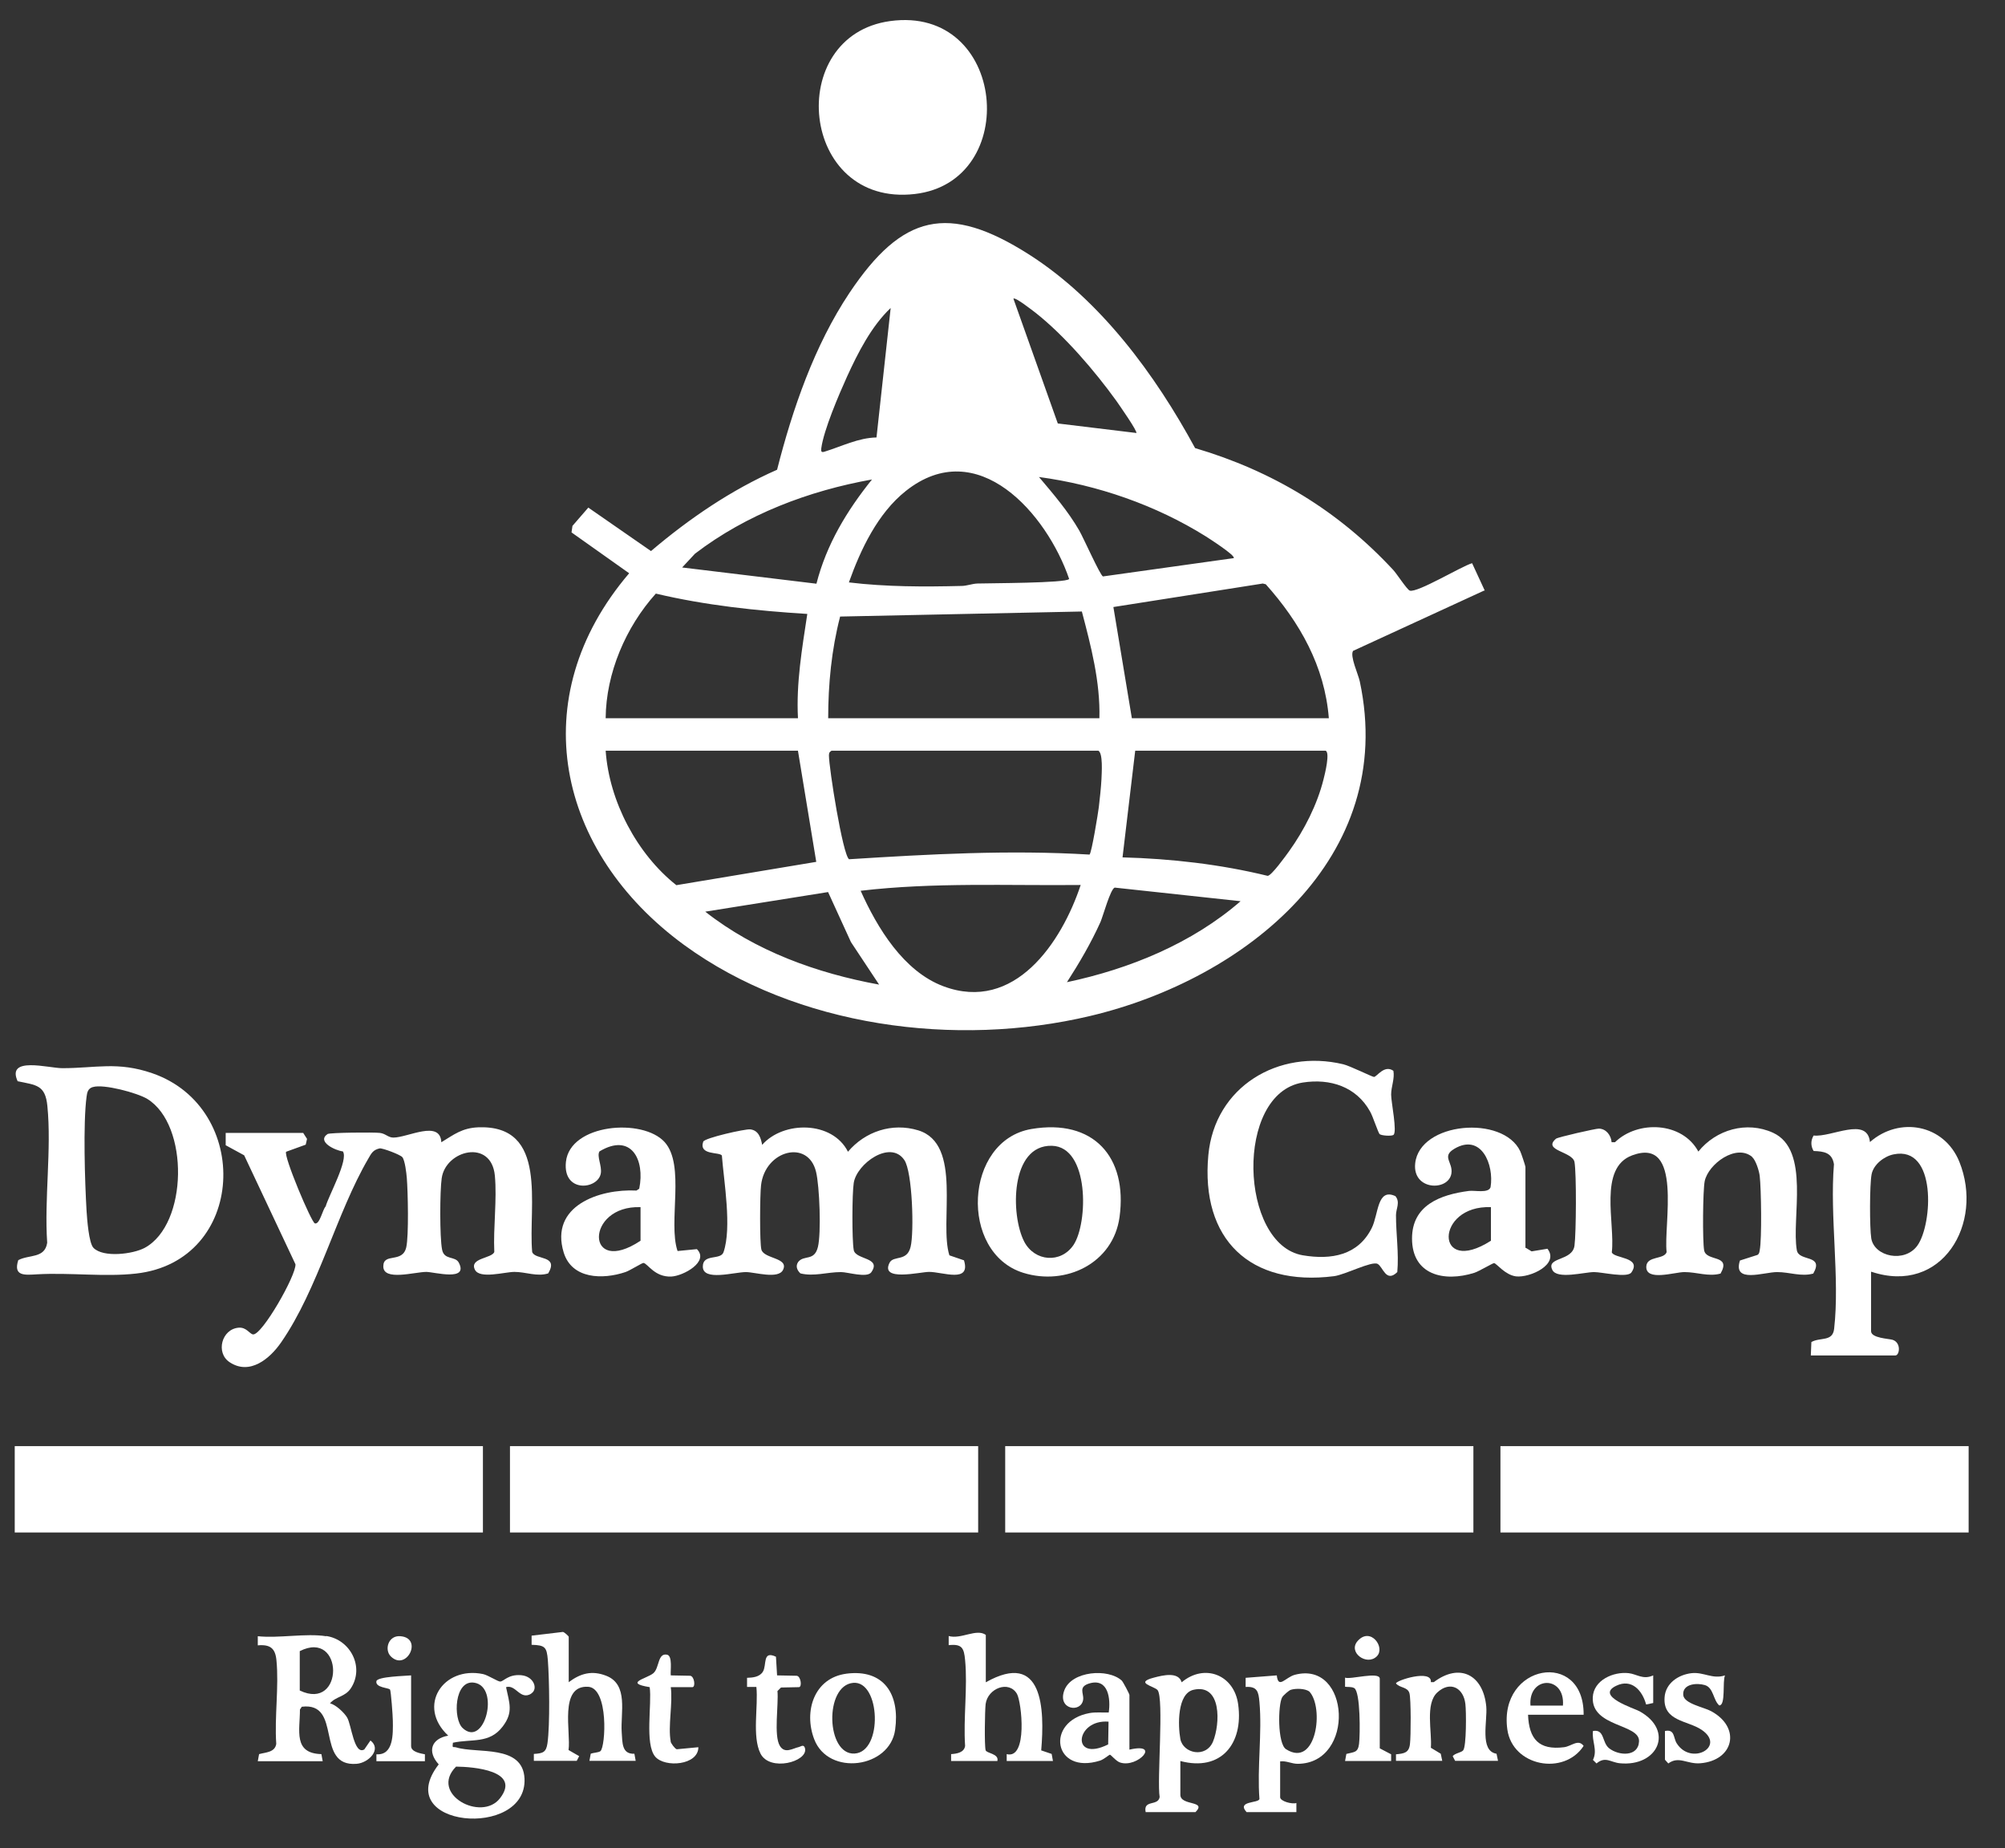
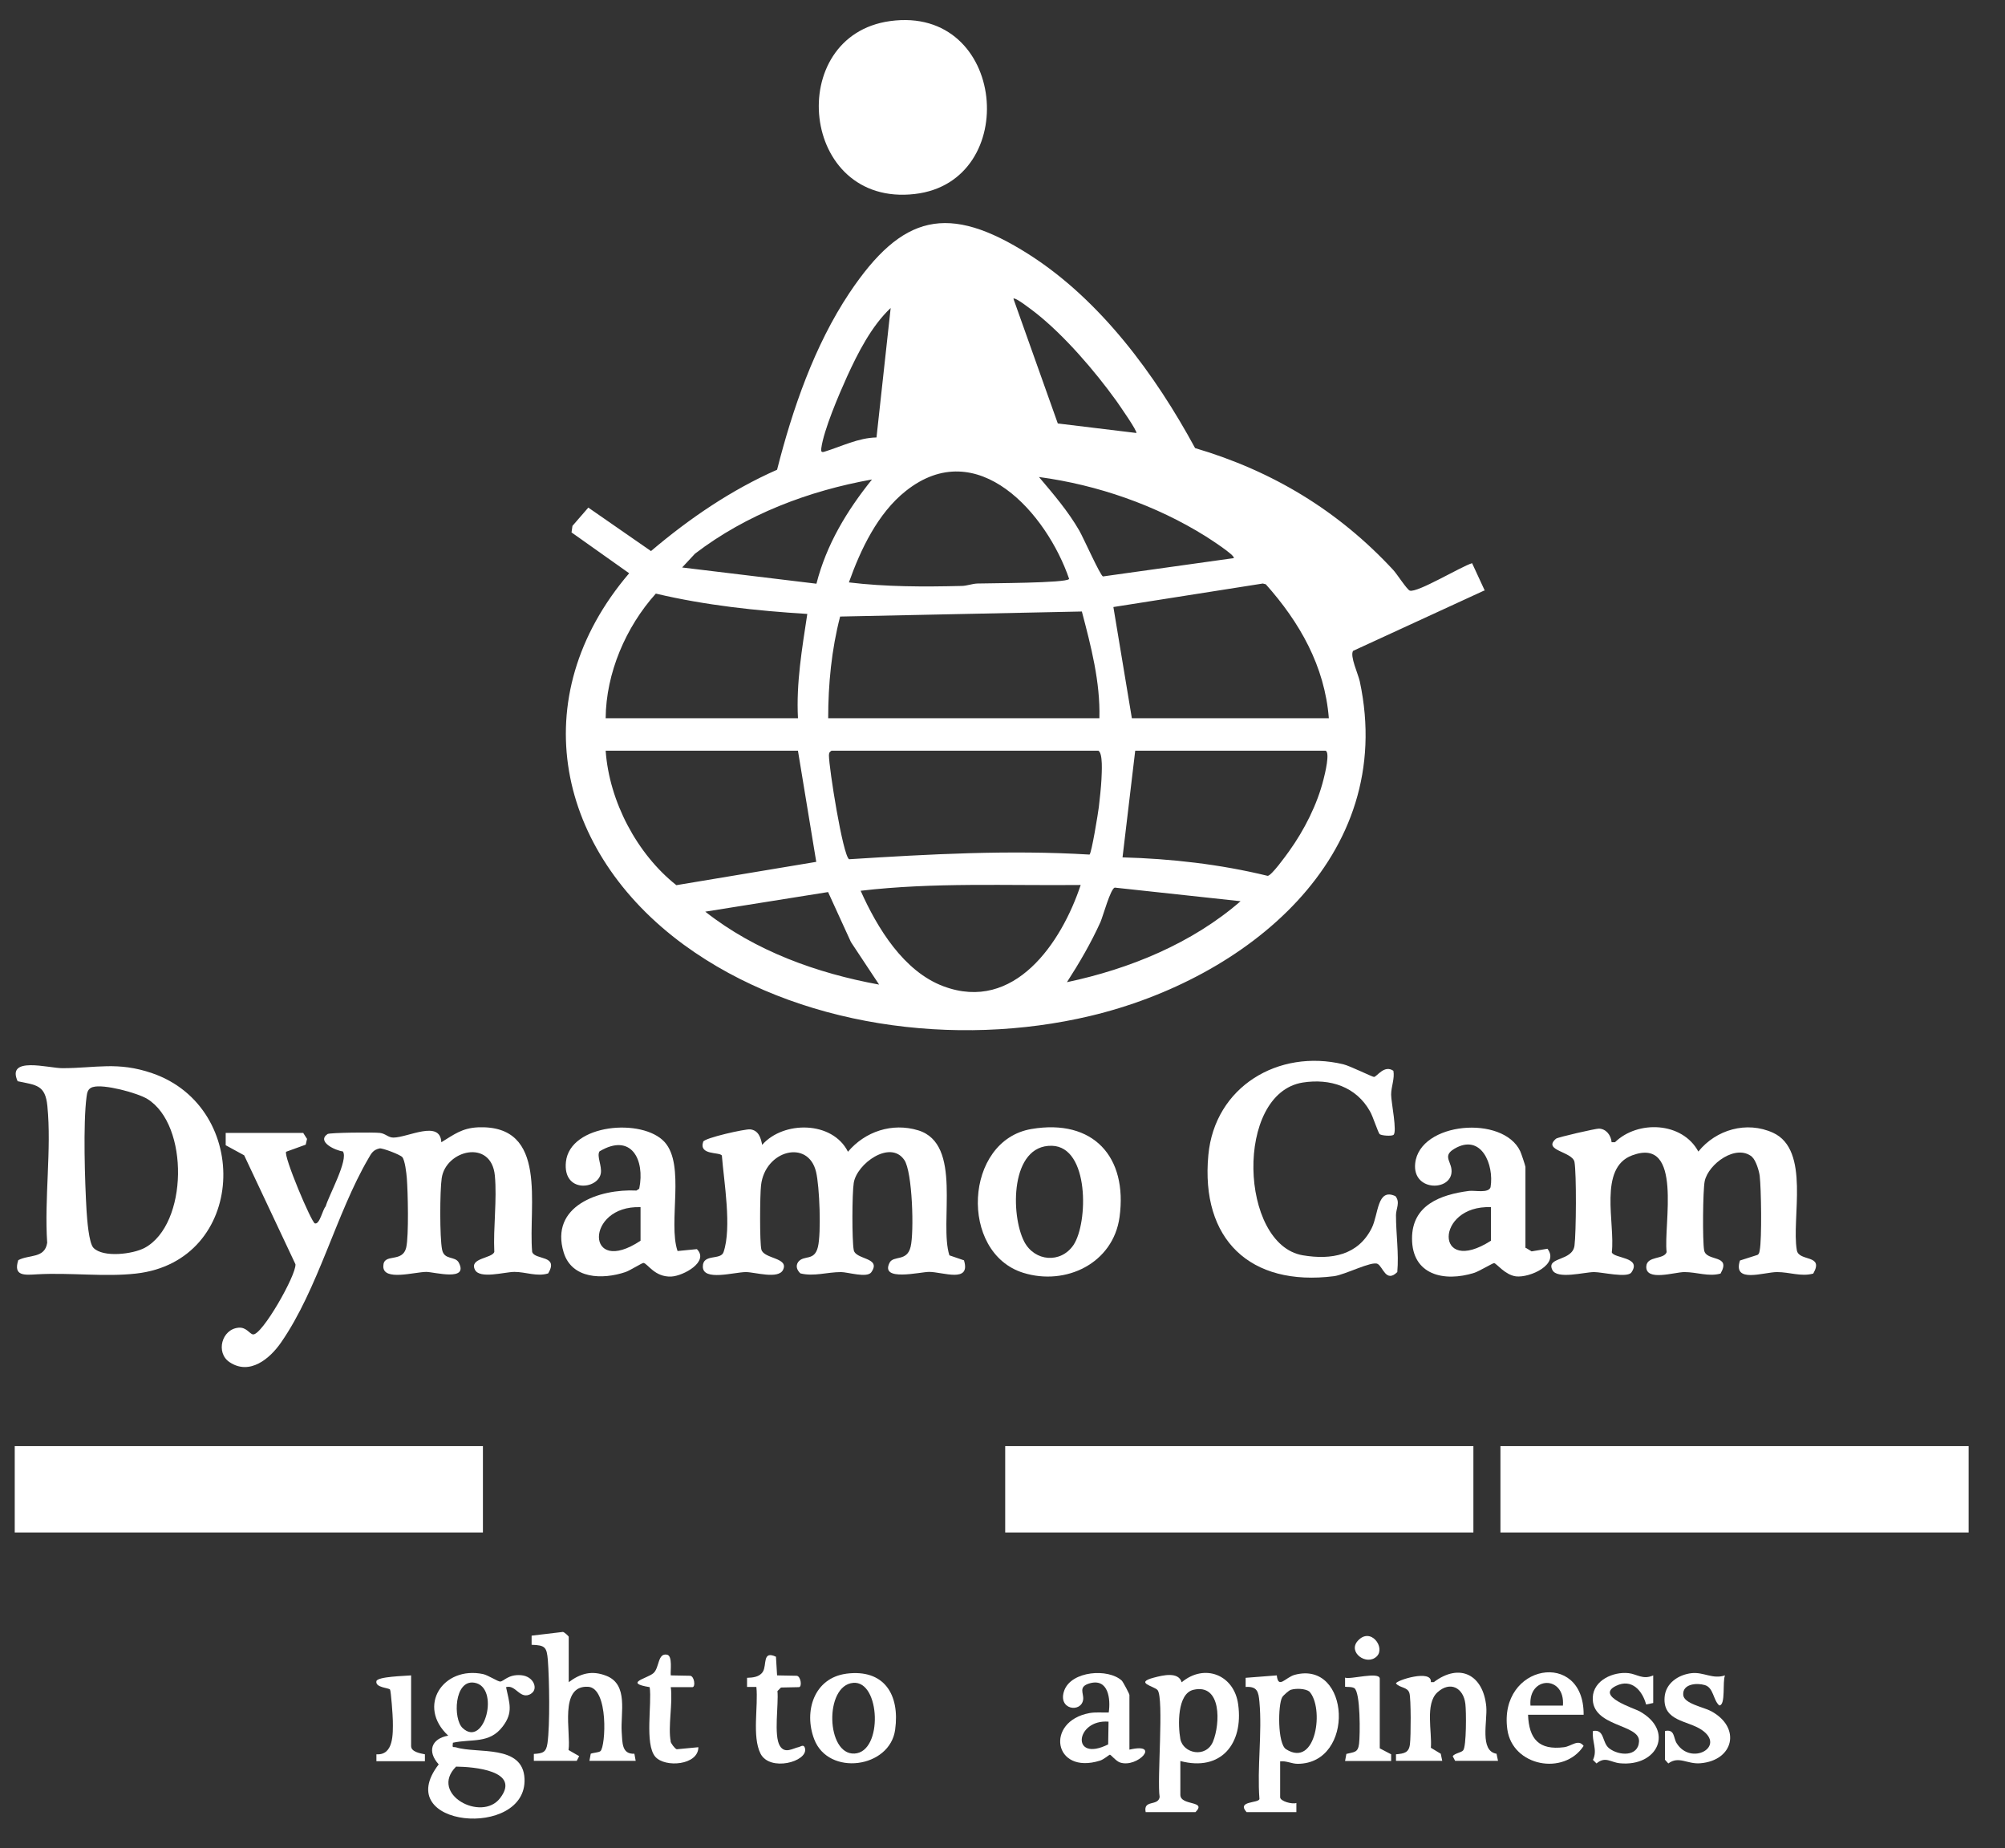
<svg xmlns="http://www.w3.org/2000/svg" id="Livello_1" viewBox="0 0 107.49 99.07">
  <rect x="0" y="0" width="107.49" height="99.07" fill="#333333" stroke="none" />
  <defs>
    <style>      .st0 {        fill: #fff;      }    </style>
  </defs>
  <g id="vXPY1X">
    <g>
      <path class="st0" d="M79.56,31.66l-7.02,3.23c-.18.28.27,1.23.36,1.64,2.02,9.45-6.14,15.96-14.45,17.93-7.2,1.71-15.74.6-21.78-3.81-6.81-4.98-8.65-13.23-2.94-19.92l-3.09-2.19.05-.35.85-.98,3.36,2.33c2.05-1.74,4.29-3.27,6.76-4.36.83-3.26,2-6.66,3.88-9.48,2.82-4.21,5.28-4.83,9.64-2.05,3.82,2.44,6.76,6.44,8.89,10.37,4.16,1.23,7.68,3.36,10.62,6.53.19.2.74,1.06.89,1.11.41.13,2.74-1.29,3.34-1.47l.68,1.47ZM60.92,23.22c.09-.08-.94-1.54-1.07-1.73-1.16-1.61-2.79-3.51-4.34-4.73-.15-.11-1.08-.85-1.18-.75l2.38,6.69,4.21.51ZM46.99,23.45l.76-6.94c-1.03.97-1.76,2.41-2.34,3.68-.43.95-1.25,2.86-1.38,3.84-.02.17,0,.24.18.18.91-.28,1.8-.74,2.78-.76ZM57.32,31.04c-1.19-3.49-4.91-7.78-8.76-4.72-1.5,1.19-2.42,3.13-3.05,4.9,1.99.24,4.02.24,6.03.19.29,0,.57-.12.86-.13.62-.02,4.76-.02,4.91-.24ZM66.14,29.92c.13-.13-1.36-1.08-1.5-1.17-2.67-1.67-5.81-2.76-8.94-3.18.77.91,1.56,1.83,2.16,2.87.22.38,1.12,2.4,1.27,2.46l7-.98ZM46.76,25.7c-3.41.61-6.74,1.87-9.5,3.98l-.69.74,7.2.87c.54-2.11,1.63-3.91,2.98-5.59ZM60.68,38.5h10.56c-.22-2.79-1.56-5.14-3.38-7.18l-.16-.04-8.01,1.26.99,5.96ZM32.47,38.5h10.31c-.1-1.88.22-3.74.5-5.59-2.73-.17-5.46-.46-8.12-1.09-1.61,1.79-2.67,4.26-2.69,6.68ZM44.4,38.5h14.54c.05-1.95-.45-3.86-.94-5.72l-12.96.27c-.46,1.77-.64,3.62-.64,5.45ZM42.78,40.24h-10.31c.19,2.72,1.68,5.54,3.79,7.21l7.5-1.25-.98-5.95ZM58.87,40.24h-14.29c-.13.09-.13.11-.14.25,0,.67.74,5.35,1.08,5.57,4.28-.27,8.59-.51,12.89-.25.11-.07.46-2.22.5-2.55.05-.43.12-1.07.14-1.48.01-.31.1-1.46-.19-1.55ZM71.05,40.24h-10.19l-.68,5.72c2.61.07,5.24.37,7.78.99.2,0,.97-1.07,1.15-1.32.81-1.13,1.51-2.5,1.85-3.87.07-.27.36-1.45.1-1.52ZM57.94,47.44c-3.94.04-7.89-.15-11.8.31.89,1.99,2.3,4.32,4.44,5.12,3.8,1.42,6.33-2.33,7.36-5.44ZM66.51,48.31l-6.75-.73c-.23.08-.62,1.51-.76,1.84-.51,1.13-1.13,2.19-1.8,3.23,3.36-.71,6.71-2.08,9.32-4.35ZM44.39,47.82l-6.58,1.05c2.68,2.11,5.98,3.3,9.32,3.91l-1.51-2.28-1.23-2.69Z" />
      <path class="st0" d="M16.26,60.74l.2.31-.07.31-1.05.38c-.15.22,1.35,3.78,1.54,3.84.26.08.42-.76.58-.91.15-.56,1.24-2.51.92-2.95-.39-.04-1.42-.52-.82-.93.12-.08,2.5-.1,2.81-.06s.44.25.72.25c.77,0,2.51-.97,2.57.25.69-.42,1.11-.76,1.97-.8,3.8-.15,2.68,4.22,2.9,6.68.15.45,1.45.15.86,1.15-.6.19-1.2-.08-1.81-.08-.52,0-1.87.4-2.12-.12-.31-.63.92-.6,1.04-.95-.06-1.31.15-2.8.03-4.09-.19-1.99-2.64-1.37-2.85.14-.1.68-.11,3.17.02,3.82.11.59.71.33.9.71.52,1.01-1.29.5-1.74.49-.62,0-2.32.51-2.31-.3,0-.75,1.03-.14,1.23-1.02.14-.62.09-2.97.03-3.71-.02-.26-.1-.95-.24-1.12-.1-.13-1.07-.5-1.22-.47-.35.08-.44.26-.6.54-1.72,2.94-2.69,6.99-4.68,9.86-.6.87-1.68,1.78-2.76,1.06-.76-.5-.43-1.78.49-1.85.41-.03.58.33.76.36.47.08,2.33-3.18,2.28-3.76l-2.75-5.84-.99-.54v-.66h4.17Z" />
      <path class="st0" d="M47.72,1.13c6.25-.86,7.06,8.61,1.32,9.27-6.17.71-7.01-8.49-1.32-9.27Z" />
      <path class="st0" d="M93.94,62.02c-.86-.73-2.36.38-2.55,1.3-.1.5-.12,3.2-.03,3.7.11.63,1.48.2.88,1.25-.65.18-1.26-.08-1.94-.08-.52,0-2.09.52-2.04-.31.04-.57.95-.35,1.09-.76-.18-1.43.9-6.2-1.84-5.19-1.84.67-.91,3.66-1.1,5.2.11.34,1.63.24,1.05,1.08-.22.31-1.57-.02-2-.02-.52,0-1.99.41-2.24-.12-.34-.7,1.08-.45,1.19-1.3.09-.68.11-3.86,0-4.48-.11-.57-1.74-.61-.99-1.25.09-.08,2.15-.55,2.3-.54.39.01.65.36.68.73h.18c1.22-1.19,3.61-1.1,4.47.5.95-1.18,2.59-1.65,4-1.01,2.02.92.98,4.6,1.28,6.3.11.63,1.48.2.88,1.25-.65.18-1.26-.08-1.94-.08-.71,0-2.39.63-1.99-.62l.94-.3c.1-.06.1-.15.12-.25.12-.6.08-3.3,0-3.98-.03-.27-.21-.85-.41-1.02Z" />
      <path class="st0" d="M.95,57.97c-.63-1.37,1.65-.71,2.39-.71,1.8,0,2.96-.37,4.82.27,5.37,1.85,5.06,10.08-.87,10.74-1.68.19-3.52-.06-5.3.04-.67.04-1.29.11-1.01-.76.59-.31,1.42-.08,1.55-.93-.16-2.35.24-5.02.01-7.33-.11-1.14-.6-1.12-1.59-1.33ZM4.98,58.27c-.27.08-.31.29-.34.53-.19,1.43-.09,4.57,0,6.1.03.45.12,1.73.37,1.99.52.54,2.12.34,2.75,0,2.32-1.26,2.39-6.59.14-7.98-.54-.33-2.35-.81-2.91-.64Z" />
      <path class="st0" d="M50.89,67.29l.79.27c.38,1.24-1.14.62-1.87.62-.48,0-2.64.54-2.12-.49.21-.41.94-.04,1.13-.86.19-.77.1-4.02-.34-4.65-.75-1.1-2.55.2-2.71,1.23-.09.55-.1,3.07,0,3.6s1.51.38.94,1.19c-.23.32-1.26-.01-1.62-.01-.76,0-1.45.25-2.18.07-.18-.17-.27-.39-.12-.61.31-.4.87-.02,1.06-.81.18-.74.09-3.24-.1-4.02-.42-1.77-2.74-1.16-2.95.72-.06.49-.08,3.09.02,3.45.15.5,1.48.42,1.16,1.08-.25.52-1.52.12-1.99.12-.62,0-2.32.51-2.31-.3,0-.7.96-.32,1.11-.77.45-1.32.02-3.77-.09-5.18-.14-.2-1.25,0-1-.74.07-.2,2.25-.69,2.52-.66.45.05.57.46.64.83,1.14-1.3,3.77-1.29,4.6.37.92-1.09,2.37-1.57,3.76-1.15,2.41.73,1.11,4.93,1.68,6.71Z" />
-       <path class="st0" d="M100.31,68.19v3.17c0,.37.95.4,1.15.46.48.15.38.84.15.84h-4.53l.03-.72c.48-.27,1.14,0,1.22-.71.31-2.72-.24-6.04-.01-8.82-.1-.63-.54-.69-1.09-.71-.16-.27-.16-.56,0-.83.95.11,2.88-1.04,3.02.35,1.57-1.38,3.97-.96,4.79,1.05,1.34,3.31-.93,7.17-4.72,5.9ZM101.52,61.88c-.5.1-1.07.53-1.18,1.06-.11.54-.11,2.88-.02,3.44.16.99,1.8,1.34,2.48.38.81-1.15,1.04-5.36-1.28-4.88Z" />
      <path class="st0" d="M74.7,57.39c.08.44-.12.85-.12,1.29,0,.4.34,2.02.12,2.16-.11.07-.61.04-.73-.04-.08-.05-.37-.97-.52-1.22-.74-1.33-2.14-1.78-3.61-1.55-3.66.59-3.39,8.68,0,9.26,1.54.26,2.97,0,3.7-1.46.37-.74.28-2.17,1.27-1.71.27.33.03.67.03,1.02,0,1.03.16,2.03.07,3.05-.61.6-.77-.3-1.06-.44-.32-.16-1.73.58-2.33.66-4.51.57-7.16-1.98-6.74-6.49.34-3.67,3.76-5.7,7.23-4.87.35.08,1.56.68,1.65.68.16-.01.55-.67,1.04-.33Z" />
      <path class="st0" d="M81.8,66.89l.31.19.85-.14c.66.84-.95,1.57-1.69,1.48-.59-.08-1.03-.69-1.17-.71-.06-.01-.81.44-1.06.52-1.62.51-3.34.12-3.34-1.84,0-1.79,1.52-2.35,3.05-2.55.32-.04,1.05.14,1.16-.2.2-1.21-.5-2.91-1.94-2.06-.71.42-.06.72-.16,1.33-.16.96-2.1.91-1.94-.55.24-2.22,4.71-2.6,5.63-.65.05.1.28.79.28.84v4.35ZM79.93,64.71c-3.01-.12-3.03,3.74,0,1.8v-1.8Z" />
      <path class="st0" d="M36.34,67.06l1.02-.1c.68.67-.73,1.44-1.37,1.47-.89.04-1.26-.69-1.49-.73-.07-.01-.73.41-.97.49-1.22.41-2.87.38-3.31-1.05-.76-2.5,1.91-3.42,3.9-3.32l.15-.1c.32-1.57-.44-3.01-2.13-2-.16.25.14.78.07,1.18-.15.87-2.05,1.07-1.87-.62.22-2.04,4.11-2.36,5.29-1.06,1.12,1.24.18,4.29.69,5.83ZM34.34,64.71c-2.98-.11-2.97,3.77,0,1.8v-1.8Z" />
      <path class="st0" d="M55.3,60.52c3.31-.56,5.16,1.49,4.72,4.72-.34,2.48-2.88,3.7-5.16,2.99-3.45-1.07-3.18-7.1.44-7.71ZM56.39,61.42c-2.23-.05-2.22,3.71-1.48,5.14.56,1.07,1.96,1.18,2.64.18.79-1.18.86-5.27-1.16-5.32Z" />
      <path class="st0" d="M28.48,90.79c-.6.37-.82-.51-1.35-.35.18.86.4,1.35-.18,2.11-.71.94-1.66.65-2.67.87-.04.32,0,.2.18.25,1.12.35,3.58-.18,3.66,1.68.14,3.26-7.22,2.62-4.6-.77-.63-.69-.4-1.38.51-1.54-1.7-1.58-.28-3.75,1.87-3.3.27.06.8.41.92.4.19-.01.43-.4,1.12-.34.69.06.92.75.54.98ZM24.8,92.63c1.18,1.11,2.03-2.22.62-2.43-1.07-.16-1.14,1.94-.62,2.43ZM24.45,94.7c-1.46,1.47,1.37,2.99,2.36,1.69,1.14-1.48-1.44-1.68-2.36-1.69Z" />
-       <path class="st0" d="M17.5,87.7c1.29.2,2.05,1.67,1.31,2.8-.31.47-.8.43-1.12.81.3.06.77.5.92.76.23.38.37,2.03.92,1.71l.33-.48c.62.47-.1,1.2-.74,1.25-2.26.18-.73-3.33-2.94-3.06l-.1.15c0,1.13-.37,2.35,1.15,2.39l.07.38h-3.48s.07-.38.07-.38c.36-.1.85-.09.92-.55-.1-1.43.15-3.07.01-4.48-.06-.64-.33-.86-1-.8v-.49c1.12.12,2.59-.17,3.66,0ZM16.07,88.51v2.11c2.4,1.15,2.37-3.31,0-2.11Z" />
      <path class="st0" d="M63.28,94.41v1.8c0,.61,1.45.29.81.93h-2.67c-.14-.69.67-.3.75-.81-.15-.89.24-5.28-.11-5.73-.17-.21-1.27-.39-.2-.67.49-.13,1.32-.33,1.49.25,1.23-1.03,2.82-.4,3.03,1.19.29,2.1-.92,3.61-3.1,3.03ZM63.99,90.58c-.89.2-.84,1.93-.71,2.64.15.78,1.37,1.04,1.75.14.39-.95.47-3.12-1.04-2.78Z" />
      <path class="st0" d="M68.63,94.41v1.93c0,.22.65.39.87.31v.49s-2.67,0-2.67,0c-.55-.61.63-.47.69-.7-.13-1.68.15-3.55,0-5.2-.05-.55-.11-.85-.74-.81v-.49s1.67-.13,1.67-.13c.08.75.46.11.96-.03,2.99-.8,3.26,4.76.16,4.77-.32,0-.61-.17-.93-.13ZM69.21,90.58c-.11.03-.41.3-.47.4-.23.4-.26,2.5.21,2.79,1.63,1.03,2.05-2.25,1.24-3.1-.23-.16-.71-.17-.98-.09Z" />
-       <path class="st0" d="M52.85,90.18c3.07-1.73,3.16,1.42,2.97,3.65l.56.19.07.38h-2.48v-.37c1.14.3.8-2.79.55-3.23-.43-.74-1.57-.3-1.68.55-.04.35-.07,2.2,0,2.47.04.17.73.18.63.58h-2.48v-.37c.3-.02.7-.08.75-.44-.1-1.49.14-3.14,0-4.6-.06-.64-.16-.88-.88-.8v-.49c.66.19,1.49-.42,1.99-.06v2.55Z" />
      <path class="st0" d="M30.48,90.18c.64-.48,1.25-.65,2.02-.35,1.21.47.76,1.99.83,3.02.04.57,0,1.19.68,1.16l.07.38h-2.48l.07-.38c.14-.06.42-.06.52-.14.28-.24.45-3.38-.66-3.45-1.58-.09-.91,2.46-1.05,3.39l.57.33-.13.25h-2.3v-.37c.48-.03.66-.08.73-.57.14-.99.1-3.44.02-4.47-.06-.68-.14-.79-.87-.81v-.49s1.68-.2,1.68-.2c.09.02.31.23.31.26v2.42Z" />
      <path class="st0" d="M74.84,94.41v-.37c.44-.04.7-.08.75-.56.05-.39.06-2.43-.03-2.72-.1-.34-.52-.27-.72-.52,0-.16,1.94-.78,1.87-.07h.16c1.39-1.05,2.65-.39,2.81,1.31.07.79-.37,2.38.55,2.53l.08.38h-2.3l-.13-.25c.12-.16.46-.19.56-.31.18-.2.17-2.1.12-2.49-.1-.86-.81-1.25-1.5-.62-.67.61-.28,2.12-.35,2.97l.53.32.08.38h-2.48Z" />
      <path class="st0" d="M60.55,93.79c1.72-.4.44,1-.5.69-.22-.07-.49-.42-.55-.42-.03,0-.33.26-.53.32-2.5.78-2.95-2.11-.56-2.55.34-.06.69-.02,1.03-.03.11-.73-.02-1.83-1-1.57-.66.18-.33.53-.37.87-.09.74-1.4.56-1.01-.49.39-1.04,2.35-1.19,3.08-.52.07.07.41.71.41.77v2.92ZM59.43,92.29c-1.79-.14-2.03,2.22-.02,1.22l.02-1.22Z" />
      <path class="st0" d="M45.36,89.72c2.04-.27,2.89,1.12,2.63,3-.28,2.07-3.58,2.51-4.34.51-.57-1.49-.01-3.28,1.72-3.51ZM45.74,90.21c-1.56.14-1.45,3.87.07,3.79,1.54-.08,1.39-3.92-.07-3.79Z" />
      <path class="st0" d="M84.9,91.92h-2.98c.05,1.3.58,1.91,1.93,1.74.4-.05.76-.46,1.05-.07-1.05,1.61-3.81,1.1-4.09-.88-.49-3.51,4.11-4.31,4.09-.8ZM83.79,91.43c.13-1.64-1.87-1.6-1.74,0h1.74Z" />
      <path class="st0" d="M88.63,89.81v1.48s-.38.08-.38.08c-.2-.74-.77-1.41-1.61-1-1.14.55.98,1.21,1.25,1.36,1.89,1.04.99,2.99-1.05,2.79-.5-.05-.77-.39-1.25.01l-.19-.19c.26-.53-.07-1,0-1.55.64-.11.47.62.87.93.51.4,1.56.47,1.6-.37.05-.95-2.55-.76-2.48-2.36.04-.93,1.11-1.39,1.92-1.3.45.05.77.37,1.32.12Z" />
      <path class="st0" d="M92.48,89.81c-.15.33.05,1.61-.31,1.61-.33-.29-.3-.95-.77-1.09-.43-.13-1.21-.07-1.16.53.04.47,1.1.65,1.5.87,1.62.88,1.21,2.64-.58,2.79-.71.06-1.15-.41-1.72.01l-.18-.2v-1.54c.54-.11.44.36.63.66.77,1.22,2.66.18,1.34-.72-.75-.51-2.08-.45-1.99-1.74.05-.76.74-1.22,1.45-1.3.65-.07,1.12.34,1.79.12Z" />
      <path class="st0" d="M35.95,93.35c.02.1.22.38.33.42l1.16-.11c0,.97-1.79,1.11-2.31.51-.58-.68-.17-2.83-.3-3.73-1.42-.23-.13-.46.2-.75s.22-1.09.73-.99c.31.06.17.88.2,1.11l1.04.02c.22.02.3.58.13.61h-1.17c.12.84-.16,2.13,0,2.92Z" />
      <path class="st0" d="M41.67,89.81l1.04.02c.22.02.3.58.13.61l-.97.02-.19.19c.07.71-.21,2.39.13,2.94.27.44.69.13,1.02.06.1-.02.27-.18.33.08.15.71-1.89,1.26-2.39.27-.46-.92-.11-2.54-.22-3.57h-.5s0-.49,0-.49c.31-.01.67-.04.85-.33.22-.36-.04-1.15.7-.8l.06,1Z" />
      <path class="st0" d="M73.97,93.72l.61.32v.36s-2.47,0-2.47,0l.07-.38c.42-.11.62-.06.68-.54.06-.47.08-2.8-.26-2.99-.15-.08-.33-.05-.49-.07v-.49c.27.12,1.86-.35,1.86.06v3.73Z" />
      <path class="st0" d="M22.04,89.81v3.79c0,.31.49.39.74.44v.37s-2.6,0-2.6,0v-.37c.93.06.89-1.1.88-1.81,0-.23-.1-1.59-.15-1.66-.07-.1-.8-.1-.73-.45.05-.25,1.56-.28,1.86-.31Z" />
-       <path class="st0" d="M20.95,88.79c-.36-.36-.13-1.14.52-1.08,1.23.1.32,1.91-.52,1.08Z" />
      <path class="st0" d="M73.81,88.79c-.54.53-1.57-.22-1.02-.83.69-.77,1.5.36,1.02.83Z" />
    </g>
  </g>
  <g>
    <rect class="st0" x=".79" y="77.52" width="25.1" height="4.63" />
-     <rect class="st0" x="27.34" y="77.52" width="25.1" height="4.63" />
    <rect class="st0" x="53.89" y="77.52" width="25.1" height="4.63" />
    <rect class="st0" x="80.44" y="77.52" width="25.1" height="4.63" />
  </g>
</svg>